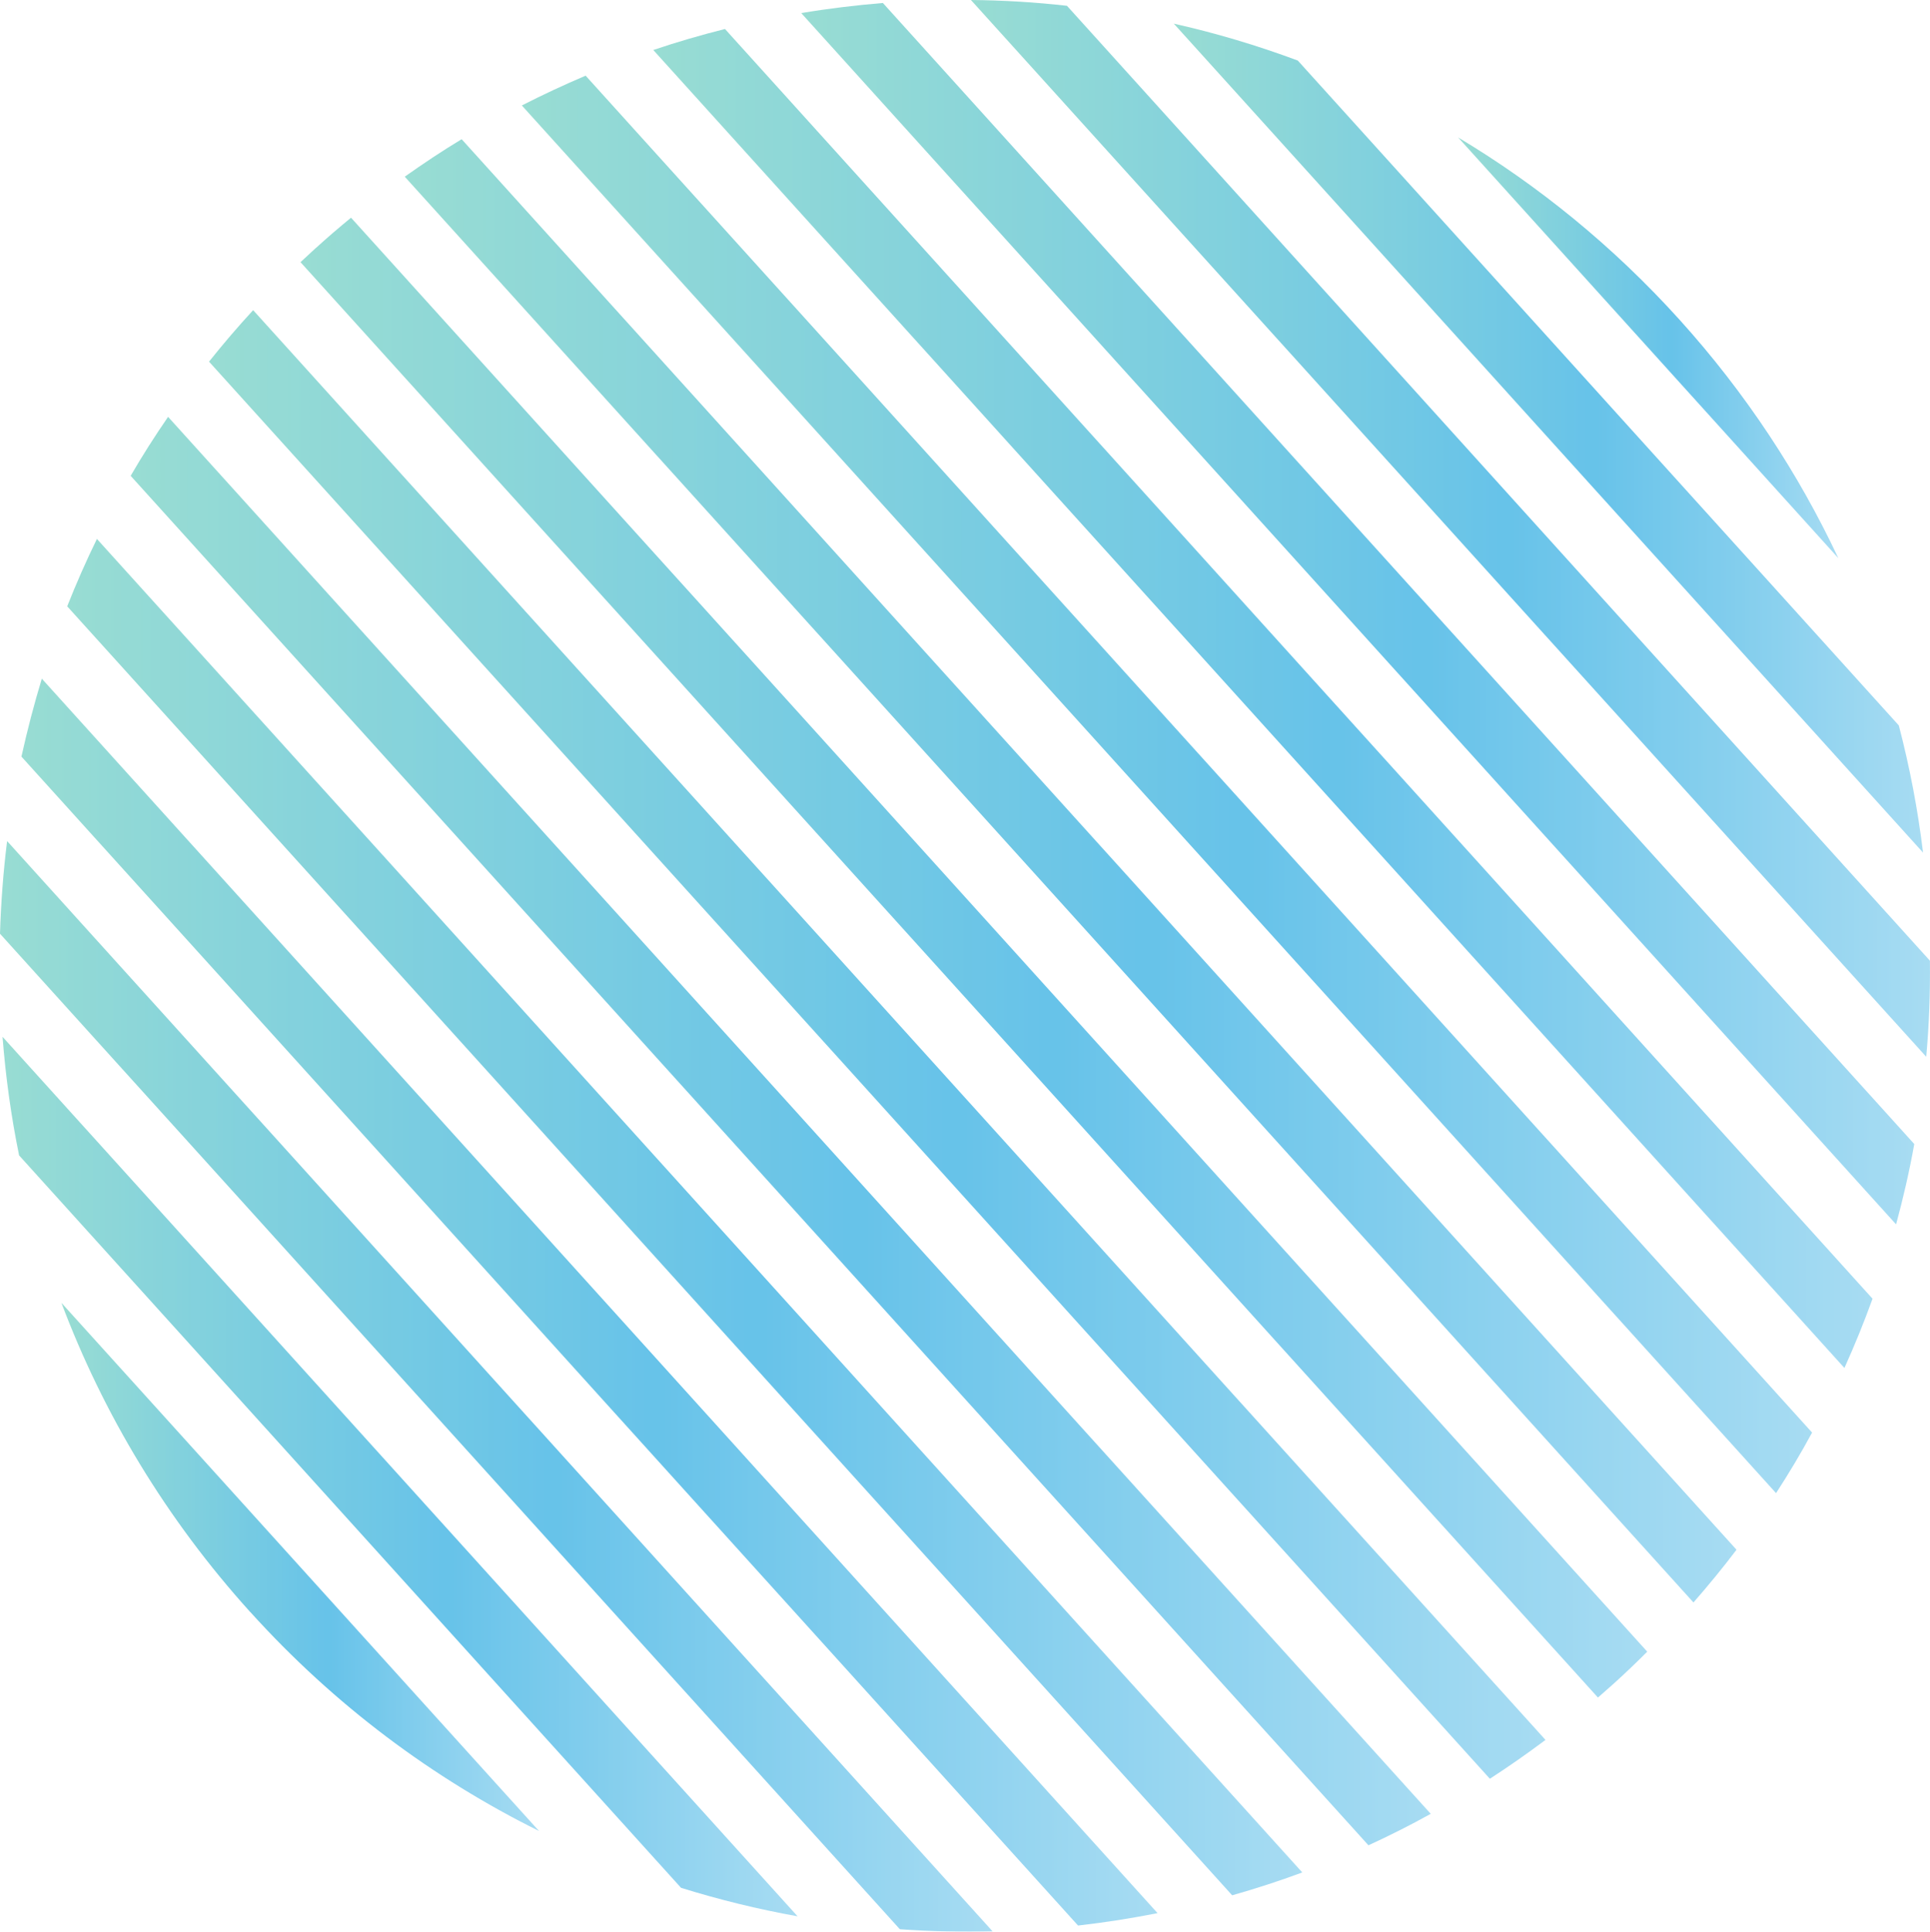
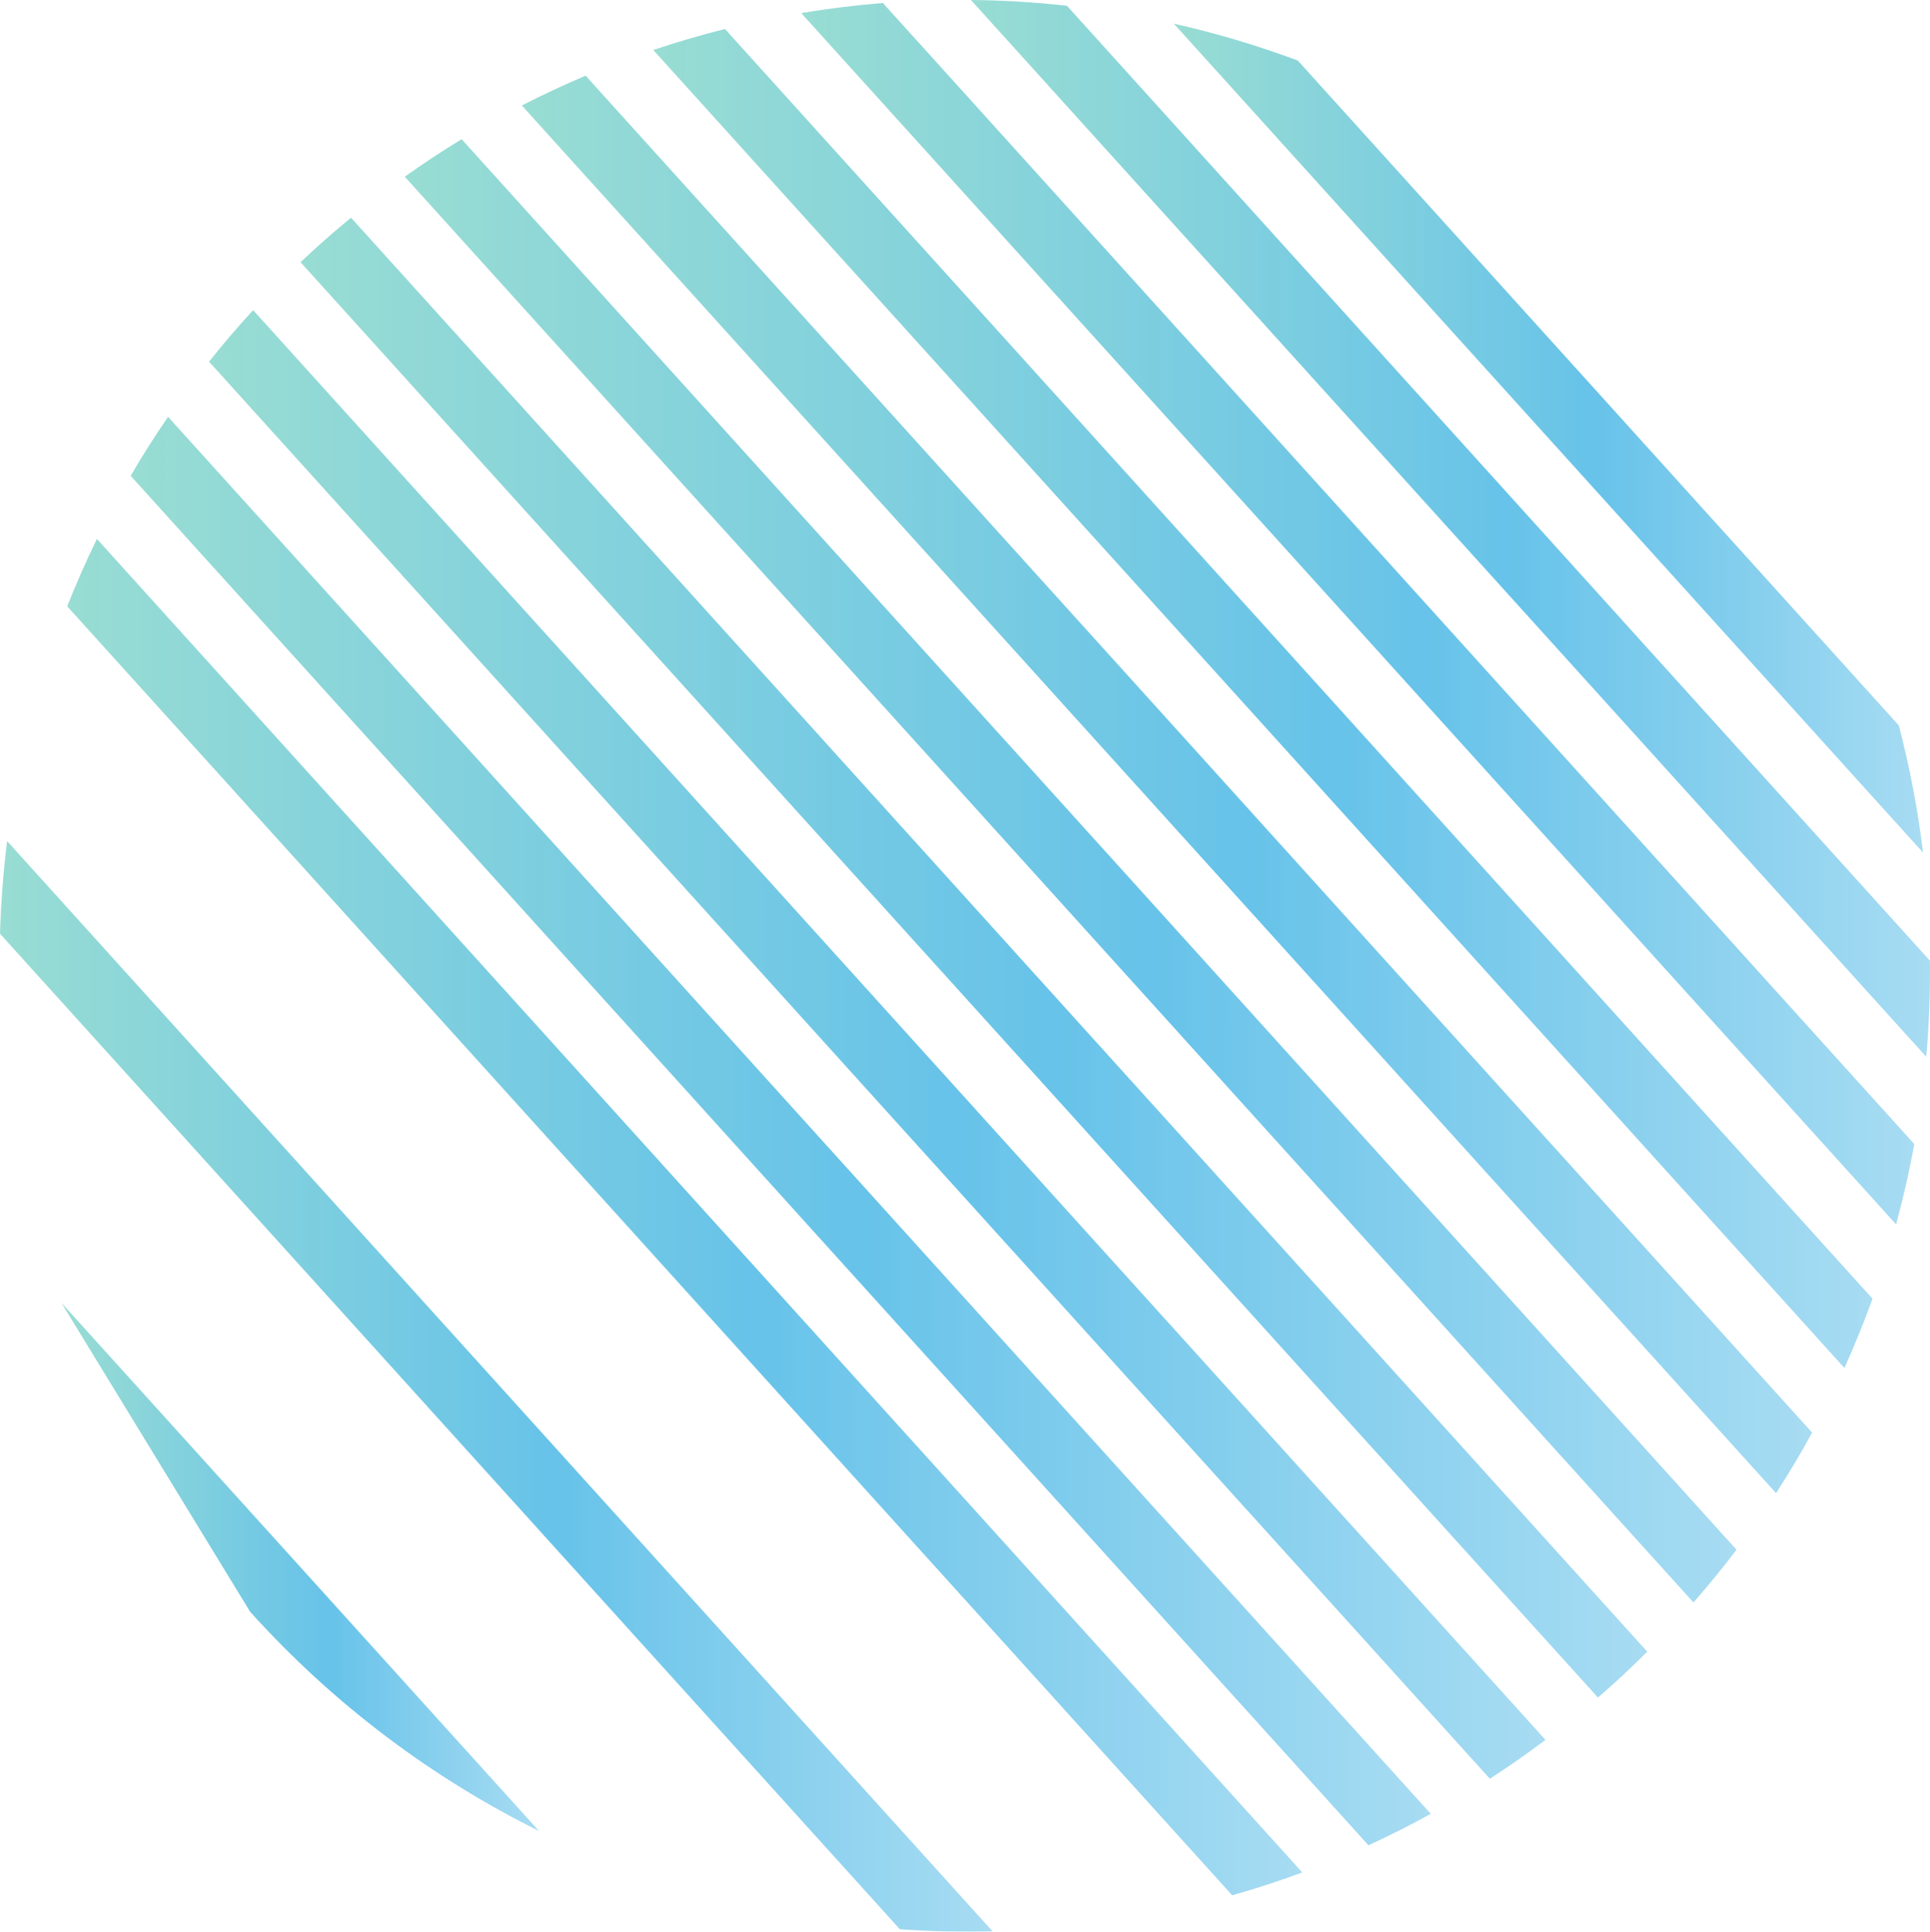
<svg xmlns="http://www.w3.org/2000/svg" xmlns:xlink="http://www.w3.org/1999/xlink" id="b" viewBox="0 0 219.65 219.79">
  <defs>
    <linearGradient id="d" x1="6.99" y1="178.28" x2="61.34" y2="178.28" gradientUnits="userSpaceOnUse">
      <stop offset="0" stop-color="#6dcec0" />
      <stop offset=".56" stop-color="#26a9e0" />
      <stop offset="1" stop-color="#82cded" />
    </linearGradient>
    <linearGradient id="e" x1=".29" y1="168" x2="90.77" y2="168" xlink:href="#d" />
    <linearGradient id="f" x1="0" y1="157.74" x2="112.96" y2="157.74" xlink:href="#d" />
    <linearGradient id="g" x1="2.44" y1="148.16" x2="131.74" y2="148.16" xlink:href="#d" />
    <linearGradient id="h" x1="7.65" y1="138.48" x2="148.21" y2="138.48" xlink:href="#d" />
    <linearGradient id="i" x1="14.87" y1="128.69" x2="162.83" y2="128.69" xlink:href="#d" />
    <linearGradient id="j" x1="23.79" y1="118.84" x2="175.88" y2="118.84" xlink:href="#d" />
    <linearGradient id="k" x1="34.2" y1="108.96" x2="187.47" y2="108.96" xlink:href="#d" />
    <linearGradient id="l" x1="46.07" y1="99.09" x2="197.63" y2="99.09" xlink:href="#d" />
    <linearGradient id="m" x1="59.39" y1="89.25" x2="206.23" y2="89.25" xlink:href="#d" />
    <linearGradient id="n" x1="74.35" y1="79.48" x2="213.11" y2="79.48" xlink:href="#d" />
    <linearGradient id="o" x1="91.19" y1="69.83" x2="217.86" y2="69.83" xlink:href="#d" />
    <linearGradient id="p" x1="110.5" y1="60.12" x2="219.65" y2="60.12" xlink:href="#d" />
    <linearGradient id="q" x1="133.59" y1="49.85" x2="218.86" y2="49.85" xlink:href="#d" />
    <linearGradient id="r" x1="165.95" y1="39.57" x2="209.22" y2="39.57" xlink:href="#d" />
  </defs>
  <g id="c">
    <g opacity=".7">
-       <path d="M28.48,183.41c9.58,10.61,20.78,18.93,32.86,24.92L6.99,148.24c4.75,12.61,11.9,24.57,21.49,35.18Z" fill="url(#d)" />
-       <path d="M2.19,131.48l75.32,83.32c4.35,1.35,8.78,2.44,13.26,3.24L.29,117.97c.35,4.53.97,9.04,1.89,13.52Z" fill="url(#e)" />
+       <path d="M28.48,183.41c9.58,10.61,20.78,18.93,32.86,24.92L6.99,148.24Z" fill="url(#d)" />
      <path d="M0,106.24l102.41,113.27c3.51.25,7.04.33,10.56.25L.81,95.7c-.44,3.5-.7,7.02-.81,10.54Z" fill="url(#f)" />
-       <path d="M2.44,86.09l120.25,133c3.03-.34,6.05-.82,9.05-1.41L4.76,77.22c-.89,2.93-1.66,5.89-2.32,8.87Z" fill="url(#g)" />
      <path d="M7.65,68.99l132.58,146.66c2.68-.76,5.34-1.62,7.98-2.6L11.03,61.32c-1.23,2.52-2.36,5.08-3.38,7.67Z" fill="url(#h)" />
      <path d="M14.87,54.14l140.87,155.82c2.4-1.1,4.77-2.29,7.09-3.58L19.13,47.43c-1.51,2.19-2.93,4.42-4.26,6.71Z" fill="url(#i)" />
      <path d="M23.79,41.15l145.77,161.24c2.14-1.39,4.25-2.86,6.33-4.42L28.81,35.29c-1.76,1.91-3.43,3.86-5.02,5.86Z" fill="url(#j)" />
      <path d="M35.96,28.2c-.59.54-1.18,1.09-1.76,1.63l147.66,163.32c.6-.52,1.19-1.04,1.79-1.58,1.32-1.19,2.59-2.41,3.82-3.64L39.95,24.77c-1.35,1.11-2.69,2.25-3.99,3.44Z" fill="url(#k)" />
      <path d="M46.07,20.11l146.66,162.22c1.71-1.95,3.35-3.95,4.9-6L52.54,15.84c-2.21,1.33-4.35,2.76-6.47,4.26Z" fill="url(#l)" />
      <path d="M59.39,12l142.74,157.89c1.46-2.25,2.84-4.55,4.1-6.89L66.65,8.61c-2.44,1.04-4.88,2.17-7.26,3.39Z" fill="url(#m)" />
      <path d="M74.35,5.69l135.56,149.96c1.17-2.59,2.24-5.22,3.2-7.88L82.51,3.3c-2.75.69-5.47,1.48-8.16,2.39Z" fill="url(#n)" />
      <path d="M91.19,1.49l124.6,137.82c.82-3.02,1.52-6.06,2.07-9.14L100.48.34c-3.11.26-6.22.63-9.29,1.15Z" fill="url(#o)" />
      <path d="M121.43.66c-3.64-.41-7.29-.63-10.93-.66l108.72,120.24c.33-3.63.46-7.28.42-10.93L121.43.66Z" fill="url(#p)" />
      <path d="M216.1,82.54L147.7,6.89c-4.62-1.72-9.34-3.13-14.11-4.2l85.27,94.32c-.59-4.87-1.51-9.7-2.76-14.47Z" fill="url(#q)" />
-       <path d="M191.13,36.36c-7.53-8.33-16.03-15.24-25.18-20.72l43.27,47.87c-4.54-9.65-10.56-18.82-18.09-27.15Z" fill="url(#r)" />
    </g>
  </g>
</svg>